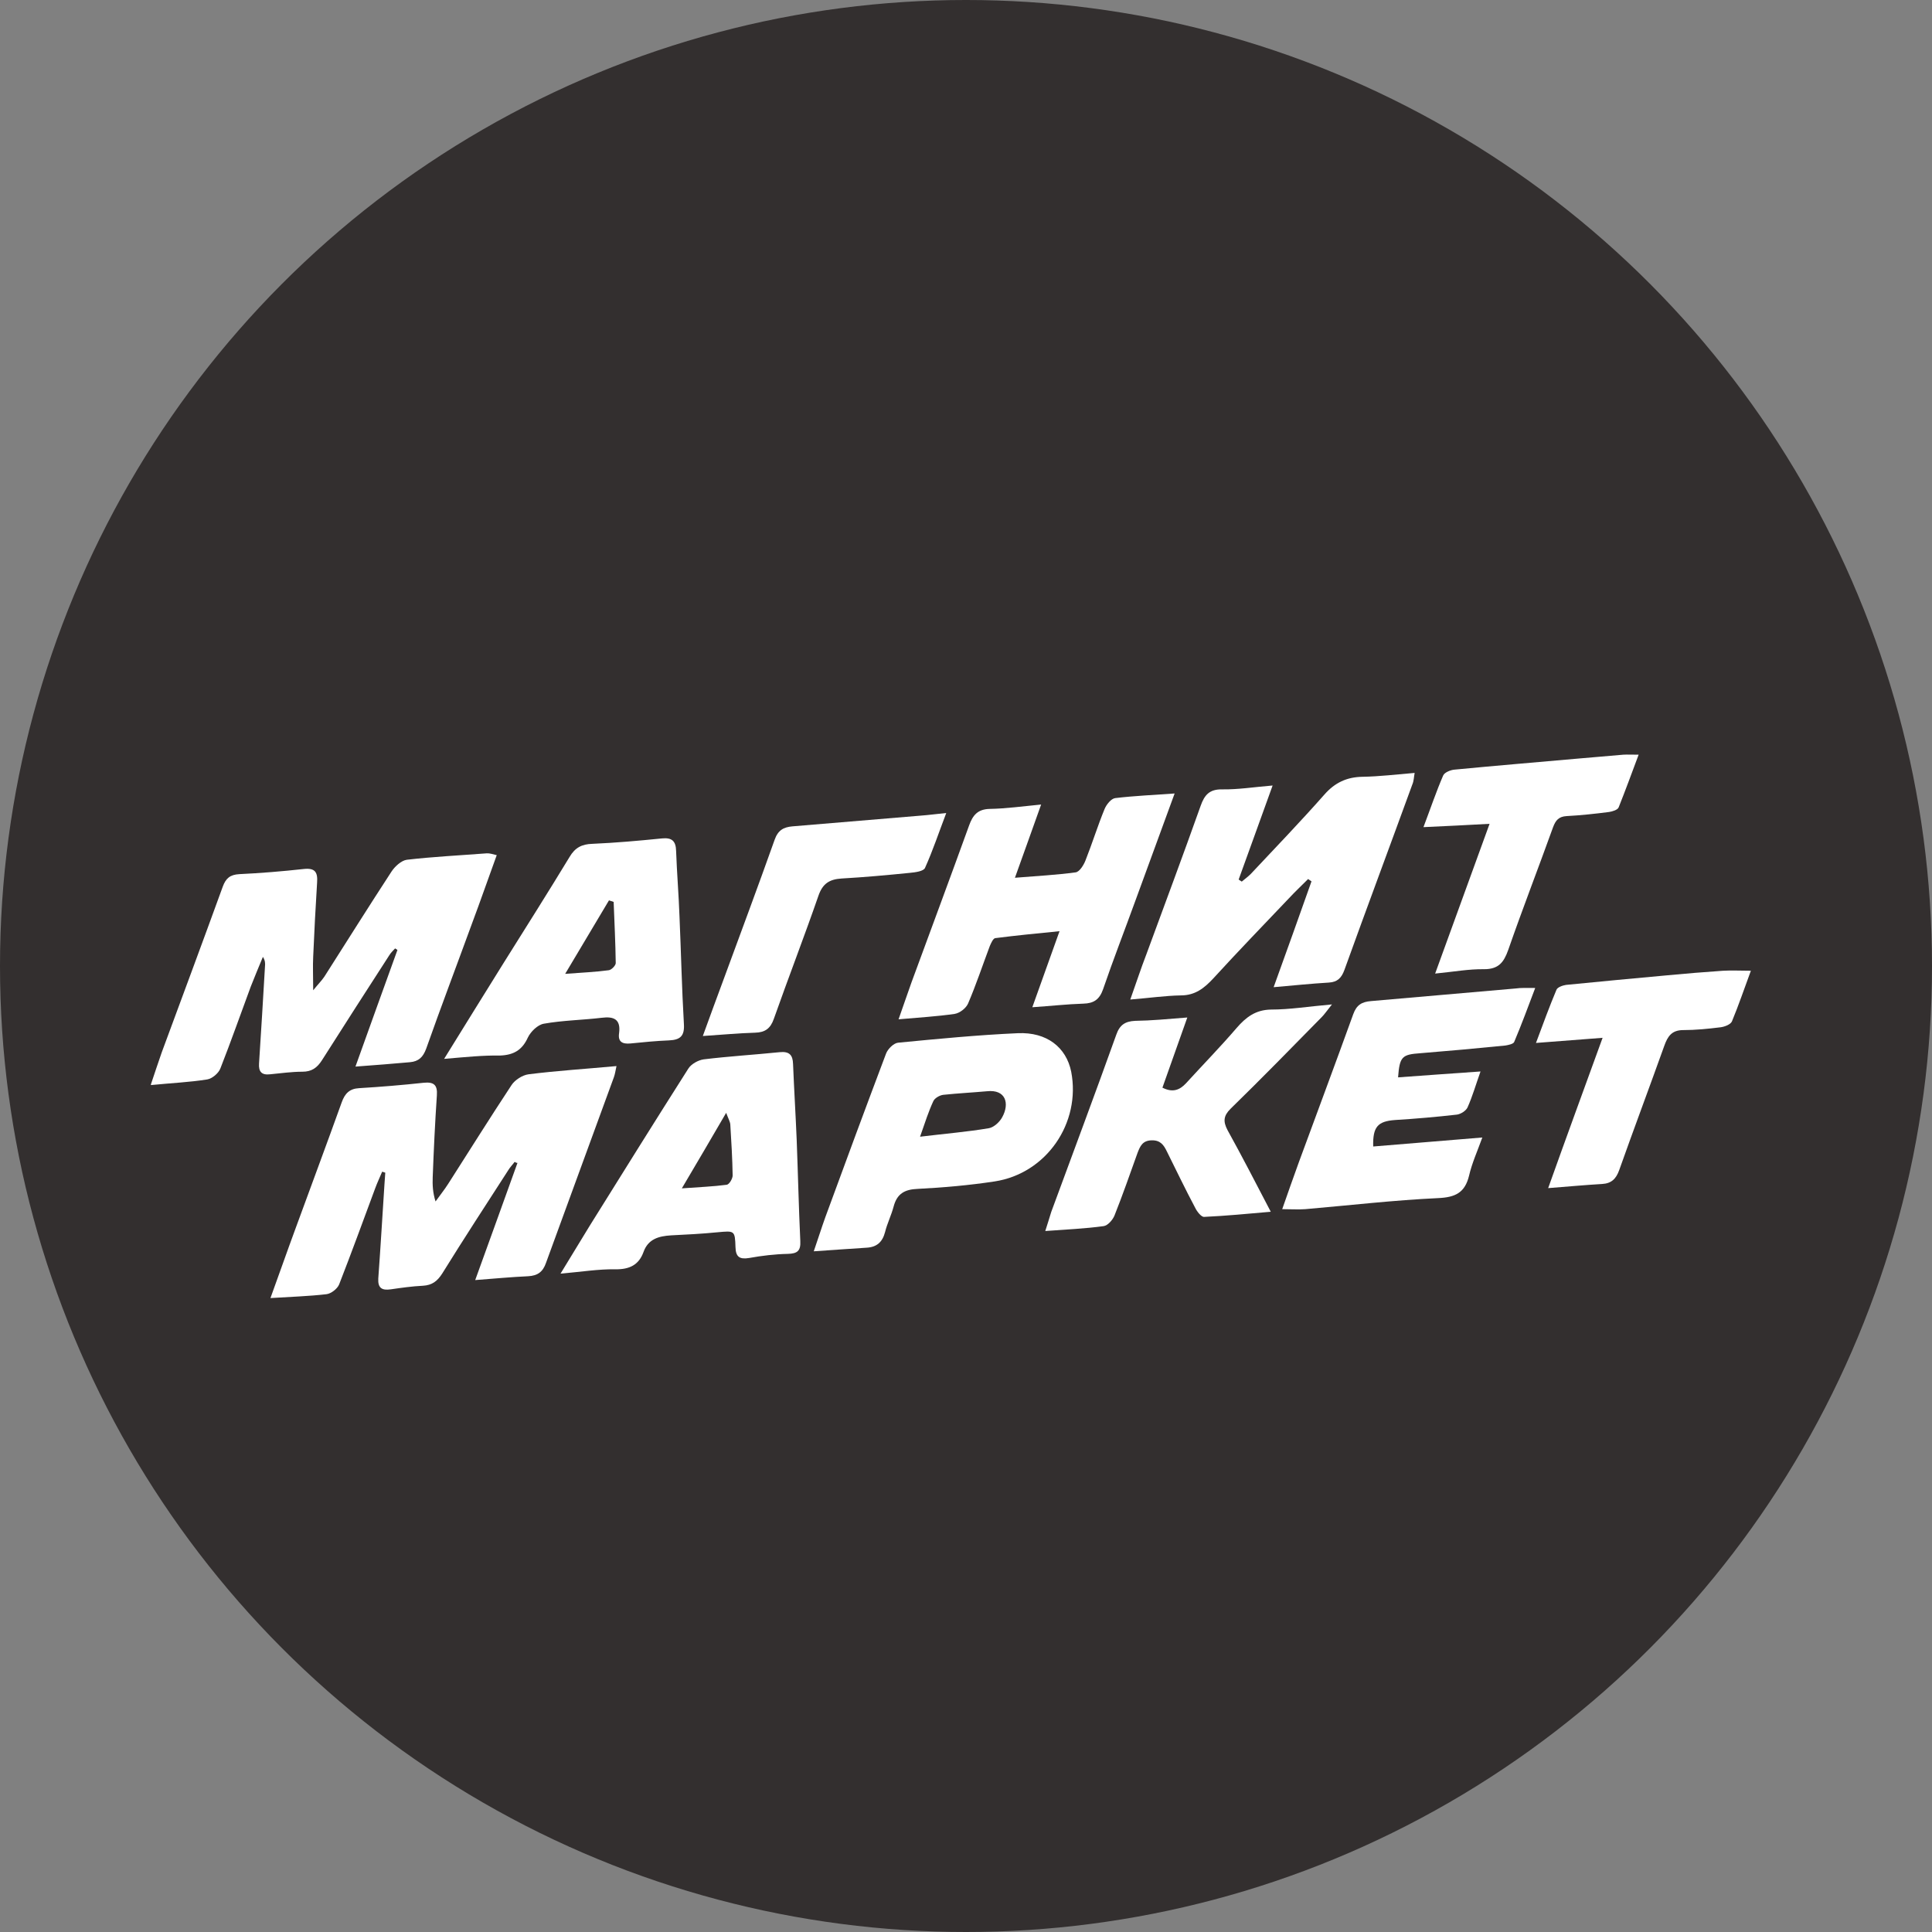
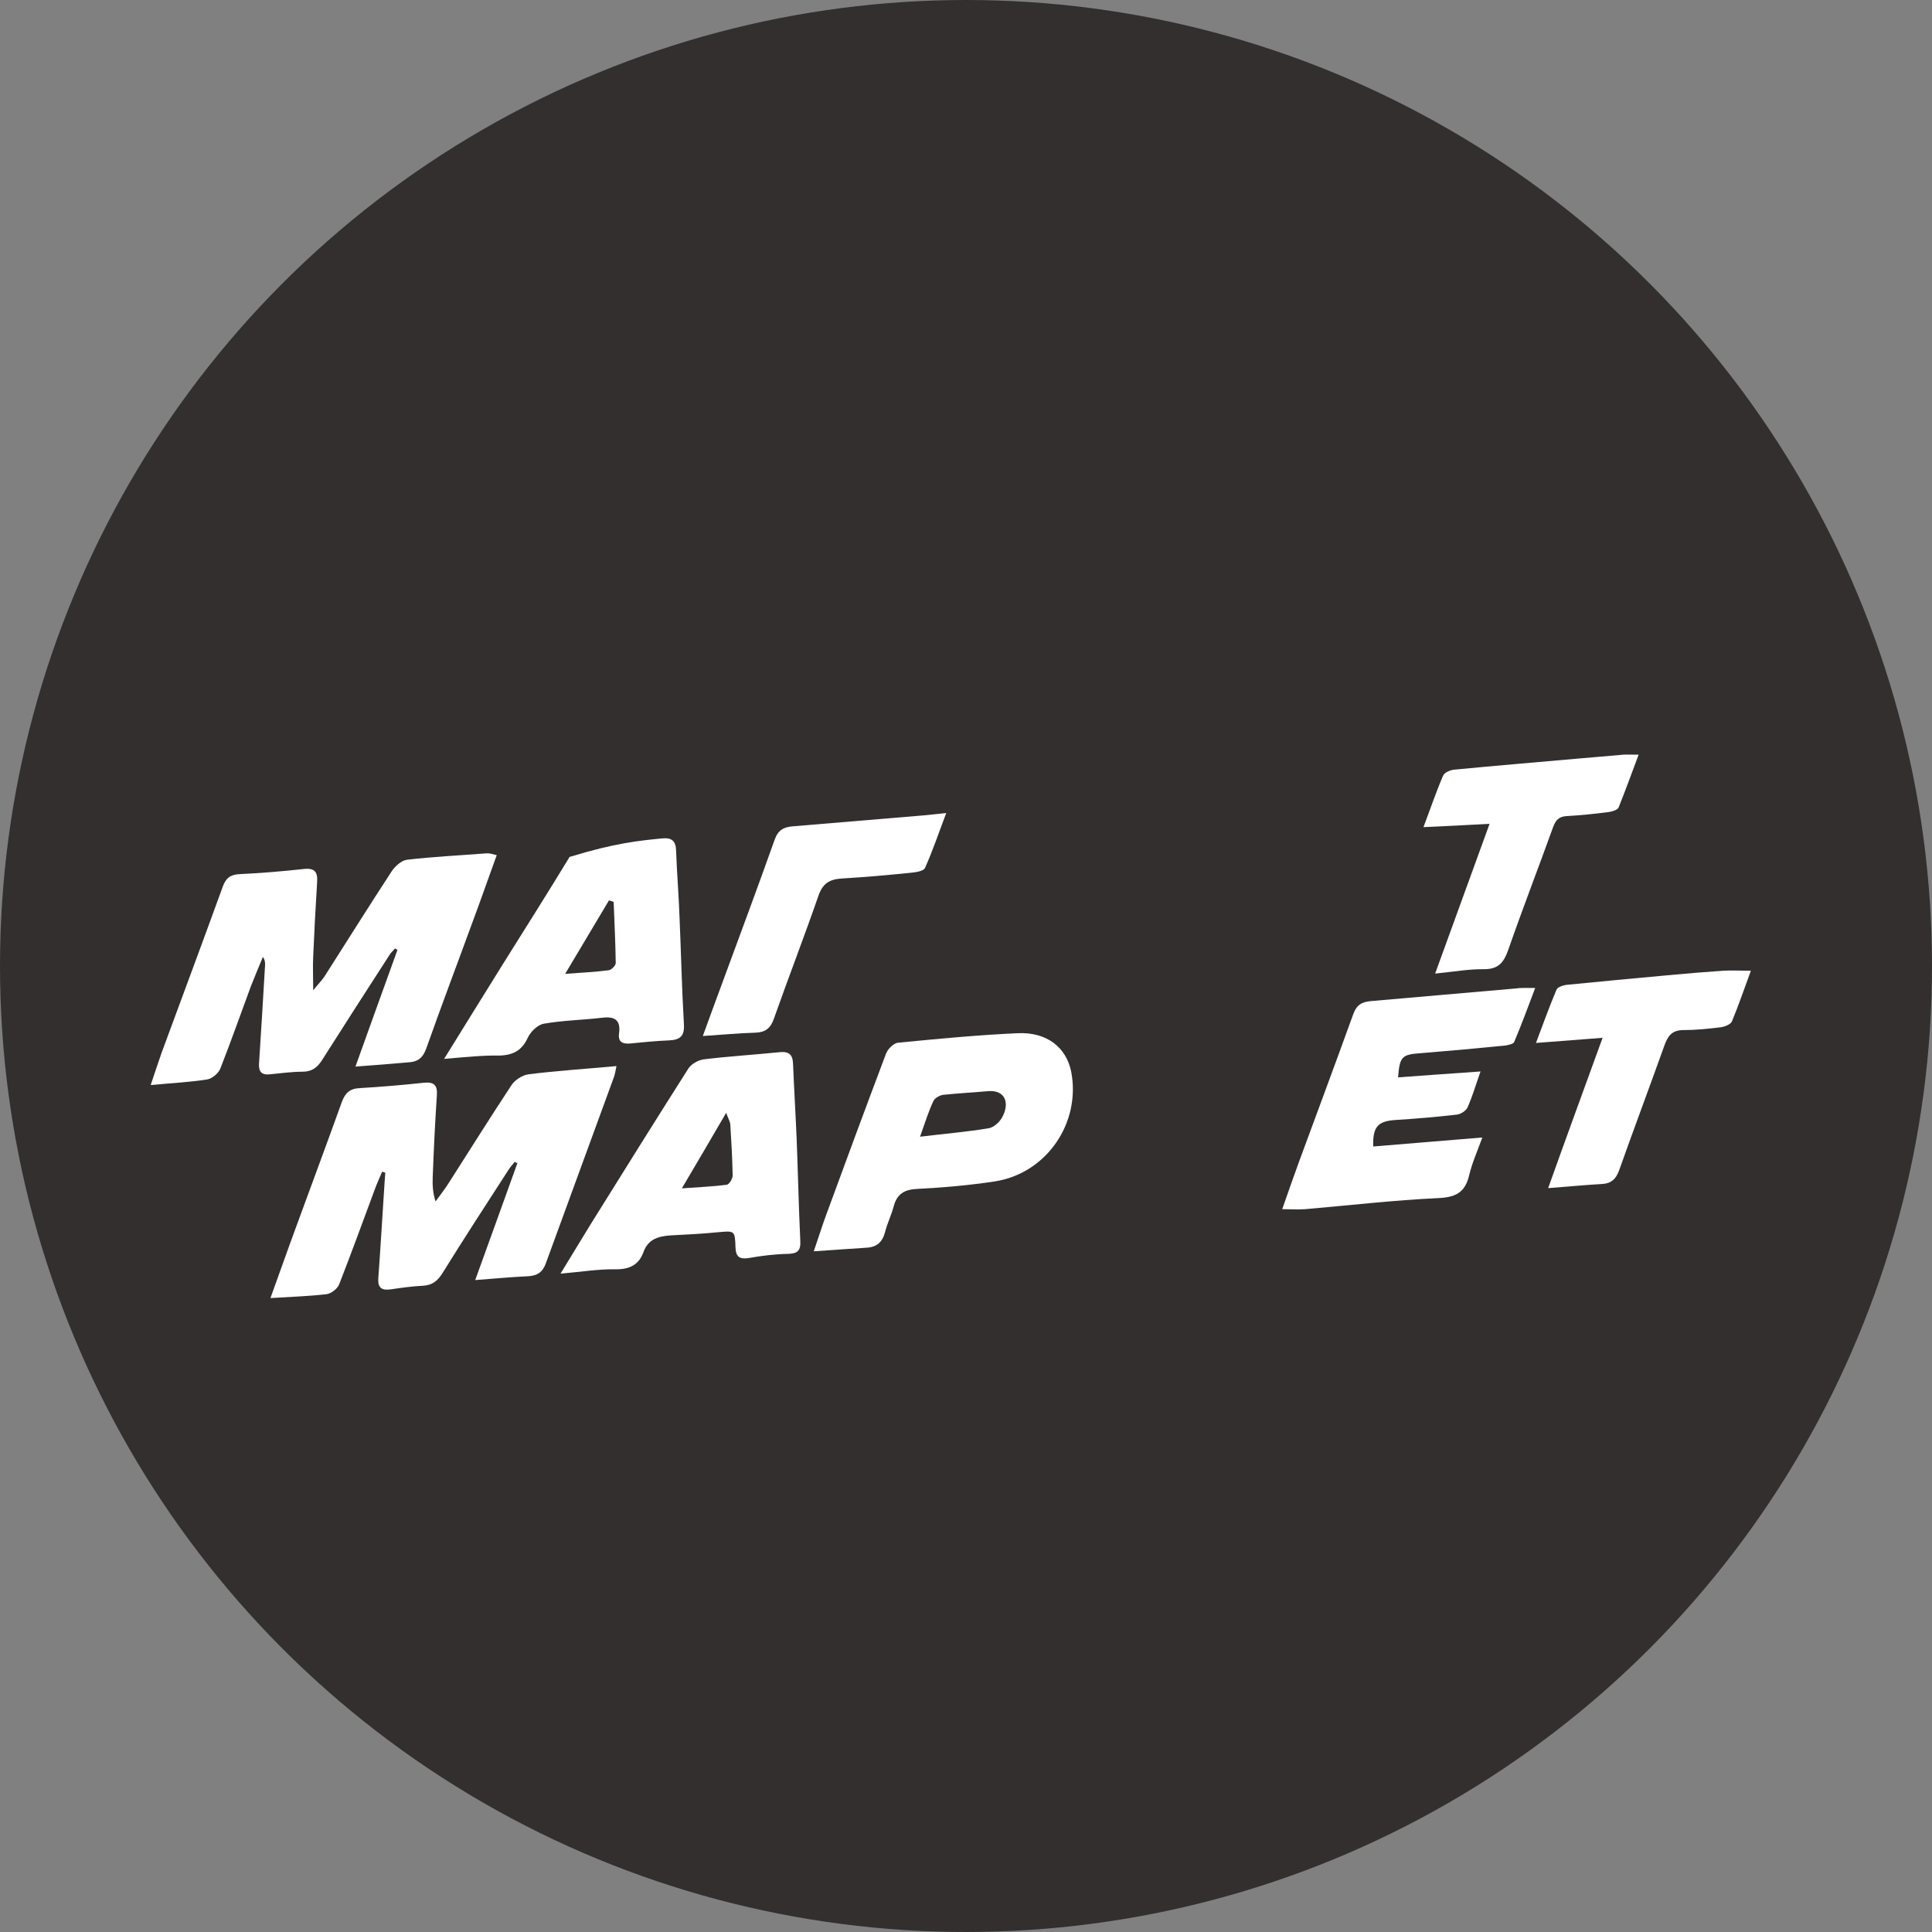
<svg xmlns="http://www.w3.org/2000/svg" width="64" height="64" viewBox="0 0 64 64" fill="none">
  <rect x="0" y="0" width="64" height="64" fill="#808080" stroke="none" />
  <circle cx="32" cy="32" r="32" fill="#332F2F" />
  <g clip-path="url(#clip0_2017_74)">
    <path d="M11.775 35.332C12.256 33.987 12.711 32.728 13.166 31.468C13.14 31.451 13.115 31.434 13.089 31.417C13.029 31.485 12.951 31.553 12.9 31.638C12.153 32.796 11.406 33.953 10.667 35.119C10.504 35.375 10.324 35.502 10.015 35.502C9.663 35.502 9.302 35.553 8.95 35.587C8.667 35.621 8.563 35.502 8.581 35.23C8.649 34.157 8.718 33.085 8.778 32.013C8.787 31.919 8.787 31.817 8.709 31.698C8.572 32.03 8.435 32.353 8.306 32.685C7.971 33.587 7.653 34.498 7.301 35.392C7.241 35.553 7.026 35.732 6.863 35.758C6.279 35.851 5.678 35.877 4.991 35.945C5.129 35.536 5.24 35.196 5.36 34.855C6.039 33.017 6.717 31.196 7.378 29.375C7.481 29.094 7.619 28.975 7.928 28.957C8.641 28.924 9.353 28.864 10.058 28.787C10.435 28.745 10.53 28.889 10.504 29.238C10.453 30.055 10.41 30.872 10.375 31.689C10.358 32.013 10.375 32.336 10.375 32.804C10.547 32.592 10.659 32.481 10.745 32.353C11.483 31.196 12.213 30.03 12.969 28.872C13.08 28.702 13.295 28.506 13.475 28.481C14.351 28.379 15.236 28.336 16.12 28.268C16.215 28.26 16.309 28.294 16.455 28.328C16.172 29.102 15.914 29.851 15.639 30.583C15.133 31.97 14.609 33.349 14.119 34.736C14.016 35.017 13.87 35.162 13.578 35.187C13.02 35.238 12.454 35.281 11.775 35.332Z" fill="white" />
    <path d="M17.048 38.489C16.979 38.583 16.893 38.668 16.833 38.77C16.103 39.902 15.364 41.034 14.652 42.183C14.489 42.438 14.317 42.575 14.008 42.592C13.656 42.609 13.295 42.66 12.943 42.711C12.651 42.753 12.514 42.668 12.531 42.353C12.608 41.306 12.668 40.26 12.737 39.213C12.745 39.094 12.754 38.966 12.763 38.847C12.728 38.838 12.694 38.821 12.66 38.813C12.582 39 12.496 39.179 12.428 39.366C12.033 40.43 11.646 41.494 11.234 42.549C11.174 42.694 10.968 42.855 10.813 42.872C10.221 42.941 9.62 42.958 8.959 43C9.25 42.2 9.517 41.434 9.8 40.668C10.307 39.281 10.822 37.902 11.32 36.515C11.423 36.226 11.578 36.064 11.895 36.047C12.608 36.004 13.321 35.945 14.034 35.868C14.368 35.834 14.497 35.936 14.472 36.285C14.411 37.187 14.368 38.098 14.334 39C14.325 39.247 14.334 39.502 14.428 39.8C14.566 39.604 14.72 39.417 14.849 39.213C15.545 38.123 16.232 37.026 16.945 35.945C17.056 35.775 17.305 35.613 17.511 35.587C18.456 35.468 19.409 35.409 20.422 35.315C20.388 35.477 20.371 35.587 20.337 35.681C19.589 37.732 18.834 39.783 18.087 41.834C17.984 42.132 17.812 42.26 17.494 42.277C16.945 42.302 16.404 42.353 15.742 42.404C16.24 41.034 16.687 39.783 17.142 38.523C17.108 38.523 17.073 38.506 17.048 38.489Z" fill="white" />
-     <path d="M37.442 33.111C37.64 32.557 37.794 32.081 37.975 31.613C38.576 29.979 39.186 28.345 39.77 26.702C39.898 26.336 40.062 26.14 40.491 26.149C41.015 26.157 41.538 26.072 42.157 26.021C41.762 27.111 41.401 28.123 41.032 29.136C41.066 29.162 41.1 29.179 41.135 29.204C41.238 29.119 41.341 29.043 41.435 28.949C42.251 28.081 43.084 27.213 43.874 26.319C44.218 25.928 44.613 25.74 45.136 25.732C45.695 25.723 46.244 25.655 46.862 25.604C46.837 25.732 46.837 25.868 46.785 25.987C46.038 28.038 45.274 30.081 44.535 32.132C44.441 32.387 44.312 32.532 44.02 32.549C43.445 32.583 42.87 32.642 42.191 32.702C42.638 31.468 43.041 30.336 43.445 29.196C43.41 29.17 43.367 29.145 43.333 29.119C43.118 29.332 42.895 29.545 42.689 29.766C41.856 30.642 41.015 31.511 40.199 32.404C39.898 32.728 39.598 32.974 39.117 32.974C38.602 32.983 38.069 33.06 37.442 33.111Z" fill="white" />
-     <path d="M35.098 30.847C34.317 30.924 33.638 30.991 32.969 31.077C32.9 31.085 32.831 31.238 32.788 31.34C32.548 31.979 32.333 32.626 32.067 33.247C31.998 33.4 31.792 33.562 31.62 33.587C31.037 33.672 30.435 33.706 29.766 33.766C29.929 33.306 30.058 32.923 30.195 32.541C30.83 30.813 31.474 29.085 32.101 27.349C32.222 27.009 32.385 26.804 32.788 26.796C33.329 26.787 33.862 26.711 34.489 26.651C34.197 27.477 33.922 28.234 33.621 29.077C34.368 29.017 35.004 28.983 35.631 28.898C35.76 28.881 35.897 28.66 35.957 28.506C36.18 27.945 36.361 27.358 36.592 26.796C36.653 26.651 36.807 26.455 36.944 26.438C37.58 26.362 38.215 26.336 38.911 26.285C38.464 27.511 38.035 28.685 37.606 29.851C37.254 30.821 36.876 31.791 36.541 32.77C36.421 33.111 36.232 33.238 35.888 33.247C35.347 33.264 34.815 33.324 34.197 33.366C34.497 32.532 34.772 31.758 35.098 30.847Z" fill="white" />
    <path d="M50.856 32.728C50.615 33.366 50.401 33.945 50.16 34.515C50.134 34.583 49.971 34.617 49.868 34.634C48.932 34.728 47.996 34.813 47.052 34.889C46.442 34.932 46.365 35 46.313 35.689C47.206 35.621 48.099 35.562 49.044 35.494C48.889 35.928 48.778 36.319 48.614 36.685C48.563 36.796 48.391 36.906 48.262 36.923C47.584 37 46.897 37.06 46.21 37.102C45.643 37.145 45.471 37.323 45.489 37.979C46.665 37.885 47.833 37.783 49.104 37.681C48.941 38.132 48.76 38.532 48.666 38.94C48.529 39.511 48.211 39.664 47.636 39.689C46.167 39.758 44.707 39.928 43.239 40.055C43.007 40.072 42.767 40.055 42.475 40.055C42.663 39.511 42.844 39.008 43.024 38.506C43.625 36.872 44.235 35.238 44.828 33.596C44.939 33.289 45.111 33.187 45.42 33.162C47.017 33.026 48.606 32.881 50.203 32.745C50.383 32.719 50.564 32.728 50.856 32.728Z" fill="white" />
    <path d="M18.568 42.191C18.928 41.604 19.229 41.102 19.538 40.6C20.62 38.864 21.702 37.128 22.801 35.4C22.896 35.247 23.128 35.119 23.308 35.093C24.141 34.991 24.991 34.94 25.824 34.855C26.15 34.821 26.262 34.949 26.271 35.247C26.305 36.081 26.356 36.915 26.391 37.749C26.434 38.872 26.459 39.987 26.511 41.111C26.528 41.434 26.416 41.528 26.099 41.536C25.669 41.545 25.24 41.596 24.819 41.672C24.51 41.723 24.373 41.647 24.364 41.315C24.347 40.753 24.33 40.77 23.763 40.821C23.248 40.872 22.733 40.898 22.226 40.923C21.822 40.949 21.47 41.042 21.316 41.477C21.161 41.902 20.852 42.055 20.38 42.047C19.822 42.038 19.255 42.132 18.568 42.191ZM22.587 39.366C23.171 39.323 23.626 39.306 24.072 39.247C24.158 39.238 24.27 39.042 24.27 38.94C24.261 38.379 24.227 37.808 24.192 37.247C24.184 37.153 24.124 37.051 24.055 36.864C23.548 37.732 23.102 38.498 22.587 39.366Z" fill="white" />
-     <path d="M14.712 35.077C15.416 33.936 16.052 32.915 16.687 31.893C17.417 30.728 18.155 29.562 18.868 28.387C19.048 28.081 19.272 27.962 19.624 27.953C20.397 27.919 21.161 27.851 21.925 27.774C22.26 27.74 22.389 27.86 22.397 28.191C22.423 28.915 22.483 29.63 22.509 30.353C22.561 31.545 22.586 32.736 22.655 33.919C22.681 34.319 22.535 34.447 22.166 34.464C21.736 34.481 21.315 34.523 20.886 34.566C20.62 34.591 20.465 34.515 20.508 34.225C20.568 33.766 20.337 33.664 19.933 33.715C19.297 33.791 18.645 33.8 18.018 33.911C17.812 33.945 17.58 34.174 17.486 34.37C17.297 34.787 17.013 34.949 16.567 34.966C15.991 34.957 15.416 35.017 14.712 35.077ZM20.328 29.877C20.276 29.86 20.225 29.843 20.173 29.826C19.71 30.6 19.246 31.383 18.722 32.26C19.289 32.217 19.727 32.2 20.165 32.14C20.251 32.132 20.397 31.987 20.397 31.902C20.388 31.23 20.354 30.557 20.328 29.877Z" fill="white" />
+     <path d="M14.712 35.077C15.416 33.936 16.052 32.915 16.687 31.893C17.417 30.728 18.155 29.562 18.868 28.387C20.397 27.919 21.161 27.851 21.925 27.774C22.26 27.74 22.389 27.86 22.397 28.191C22.423 28.915 22.483 29.63 22.509 30.353C22.561 31.545 22.586 32.736 22.655 33.919C22.681 34.319 22.535 34.447 22.166 34.464C21.736 34.481 21.315 34.523 20.886 34.566C20.62 34.591 20.465 34.515 20.508 34.225C20.568 33.766 20.337 33.664 19.933 33.715C19.297 33.791 18.645 33.8 18.018 33.911C17.812 33.945 17.58 34.174 17.486 34.37C17.297 34.787 17.013 34.949 16.567 34.966C15.991 34.957 15.416 35.017 14.712 35.077ZM20.328 29.877C20.276 29.86 20.225 29.843 20.173 29.826C19.71 30.6 19.246 31.383 18.722 32.26C19.289 32.217 19.727 32.2 20.165 32.14C20.251 32.132 20.397 31.987 20.397 31.902C20.388 31.23 20.354 30.557 20.328 29.877Z" fill="white" />
    <path d="M26.957 41.451C27.104 41.026 27.215 40.668 27.344 40.311C28.005 38.507 28.675 36.694 29.353 34.898C29.413 34.745 29.602 34.557 29.748 34.541C31.071 34.413 32.393 34.285 33.716 34.226C34.677 34.183 35.321 34.694 35.485 35.502C35.811 37.196 34.669 38.872 32.951 39.136C32.11 39.264 31.251 39.34 30.401 39.383C29.963 39.4 29.714 39.545 29.602 39.97C29.525 40.26 29.388 40.532 29.319 40.813C29.233 41.145 29.044 41.315 28.701 41.332C28.142 41.366 27.593 41.409 26.957 41.451ZM30.478 37.655C31.32 37.553 32.041 37.494 32.754 37.374C32.917 37.349 33.114 37.17 33.2 37.009C33.449 36.557 33.321 36.081 32.694 36.149C32.213 36.192 31.723 36.217 31.242 36.268C31.122 36.285 30.959 36.379 30.916 36.481C30.762 36.813 30.65 37.162 30.478 37.655Z" fill="white" />
-     <path d="M39.331 33.706C39.031 34.558 38.773 35.281 38.507 36.03C38.842 36.2 39.074 36.115 39.288 35.885C39.846 35.273 40.422 34.685 40.963 34.055C41.272 33.698 41.59 33.451 42.105 33.443C42.732 33.443 43.35 33.34 44.123 33.273C43.951 33.485 43.874 33.604 43.779 33.698C42.783 34.711 41.787 35.732 40.765 36.728C40.525 36.966 40.516 37.153 40.662 37.434C41.143 38.302 41.598 39.187 42.096 40.141C41.324 40.209 40.611 40.277 39.889 40.311C39.795 40.319 39.649 40.132 39.589 40.004C39.263 39.392 38.962 38.762 38.653 38.141C38.55 37.928 38.438 37.766 38.146 37.775C37.846 37.783 37.768 37.97 37.682 38.192C37.434 38.881 37.193 39.579 36.918 40.268C36.858 40.413 36.695 40.6 36.558 40.617C35.939 40.702 35.312 40.728 34.626 40.779C34.711 40.523 34.763 40.336 34.823 40.149C35.544 38.192 36.274 36.243 36.978 34.277C37.09 33.953 37.27 33.834 37.597 33.817C38.146 33.809 38.679 33.758 39.331 33.706Z" fill="white" />
    <path d="M54.282 25C54.05 25.621 53.844 26.183 53.62 26.745C53.586 26.83 53.414 26.881 53.303 26.898C52.839 26.958 52.367 27.009 51.894 27.034C51.637 27.051 51.534 27.17 51.448 27.4C50.958 28.762 50.435 30.107 49.962 31.468C49.816 31.877 49.645 32.106 49.164 32.106C48.657 32.098 48.15 32.192 47.541 32.251C48.15 30.575 48.726 28.992 49.344 27.29C48.58 27.332 47.91 27.366 47.154 27.4C47.386 26.787 47.575 26.226 47.807 25.689C47.85 25.587 48.056 25.502 48.193 25.494C49.524 25.366 50.855 25.255 52.195 25.136C52.719 25.094 53.243 25.043 53.775 25C53.912 24.992 54.05 25 54.282 25Z" fill="white" />
    <path d="M53.088 34.379C52.298 34.438 51.637 34.489 50.881 34.549C51.122 33.902 51.328 33.34 51.56 32.787C51.594 32.702 51.766 32.643 51.877 32.626C52.985 32.515 54.093 32.413 55.201 32.311C55.828 32.251 56.454 32.2 57.081 32.157C57.365 32.14 57.648 32.157 58 32.157C57.785 32.736 57.596 33.298 57.373 33.834C57.33 33.936 57.133 34.013 56.995 34.03C56.583 34.081 56.171 34.123 55.759 34.123C55.381 34.123 55.244 34.328 55.132 34.643C54.642 36.013 54.127 37.383 53.638 38.762C53.535 39.051 53.38 39.204 53.071 39.221C52.504 39.255 51.946 39.306 51.285 39.358C51.886 37.672 52.47 36.081 53.088 34.379Z" fill="white" />
    <path d="M23.282 34.319C23.531 33.638 23.746 33.042 23.969 32.447C24.536 30.906 25.111 29.366 25.661 27.817C25.773 27.502 25.953 27.4 26.253 27.374C27.679 27.255 29.096 27.136 30.521 27.017C30.762 27 30.994 26.966 31.346 26.932C31.096 27.587 30.899 28.183 30.641 28.753C30.59 28.864 30.315 28.898 30.135 28.915C29.379 28.991 28.632 29.059 27.876 29.102C27.473 29.128 27.25 29.272 27.112 29.672C26.64 31.034 26.116 32.387 25.635 33.749C25.523 34.072 25.343 34.2 25.017 34.209C24.467 34.225 23.926 34.277 23.282 34.319Z" fill="white" />
  </g>
  <defs>
    <clipPath id="clip0_2017_74">
      <rect width="53" height="18" fill="white" transform="translate(5 25)" />
    </clipPath>
  </defs>
</svg>